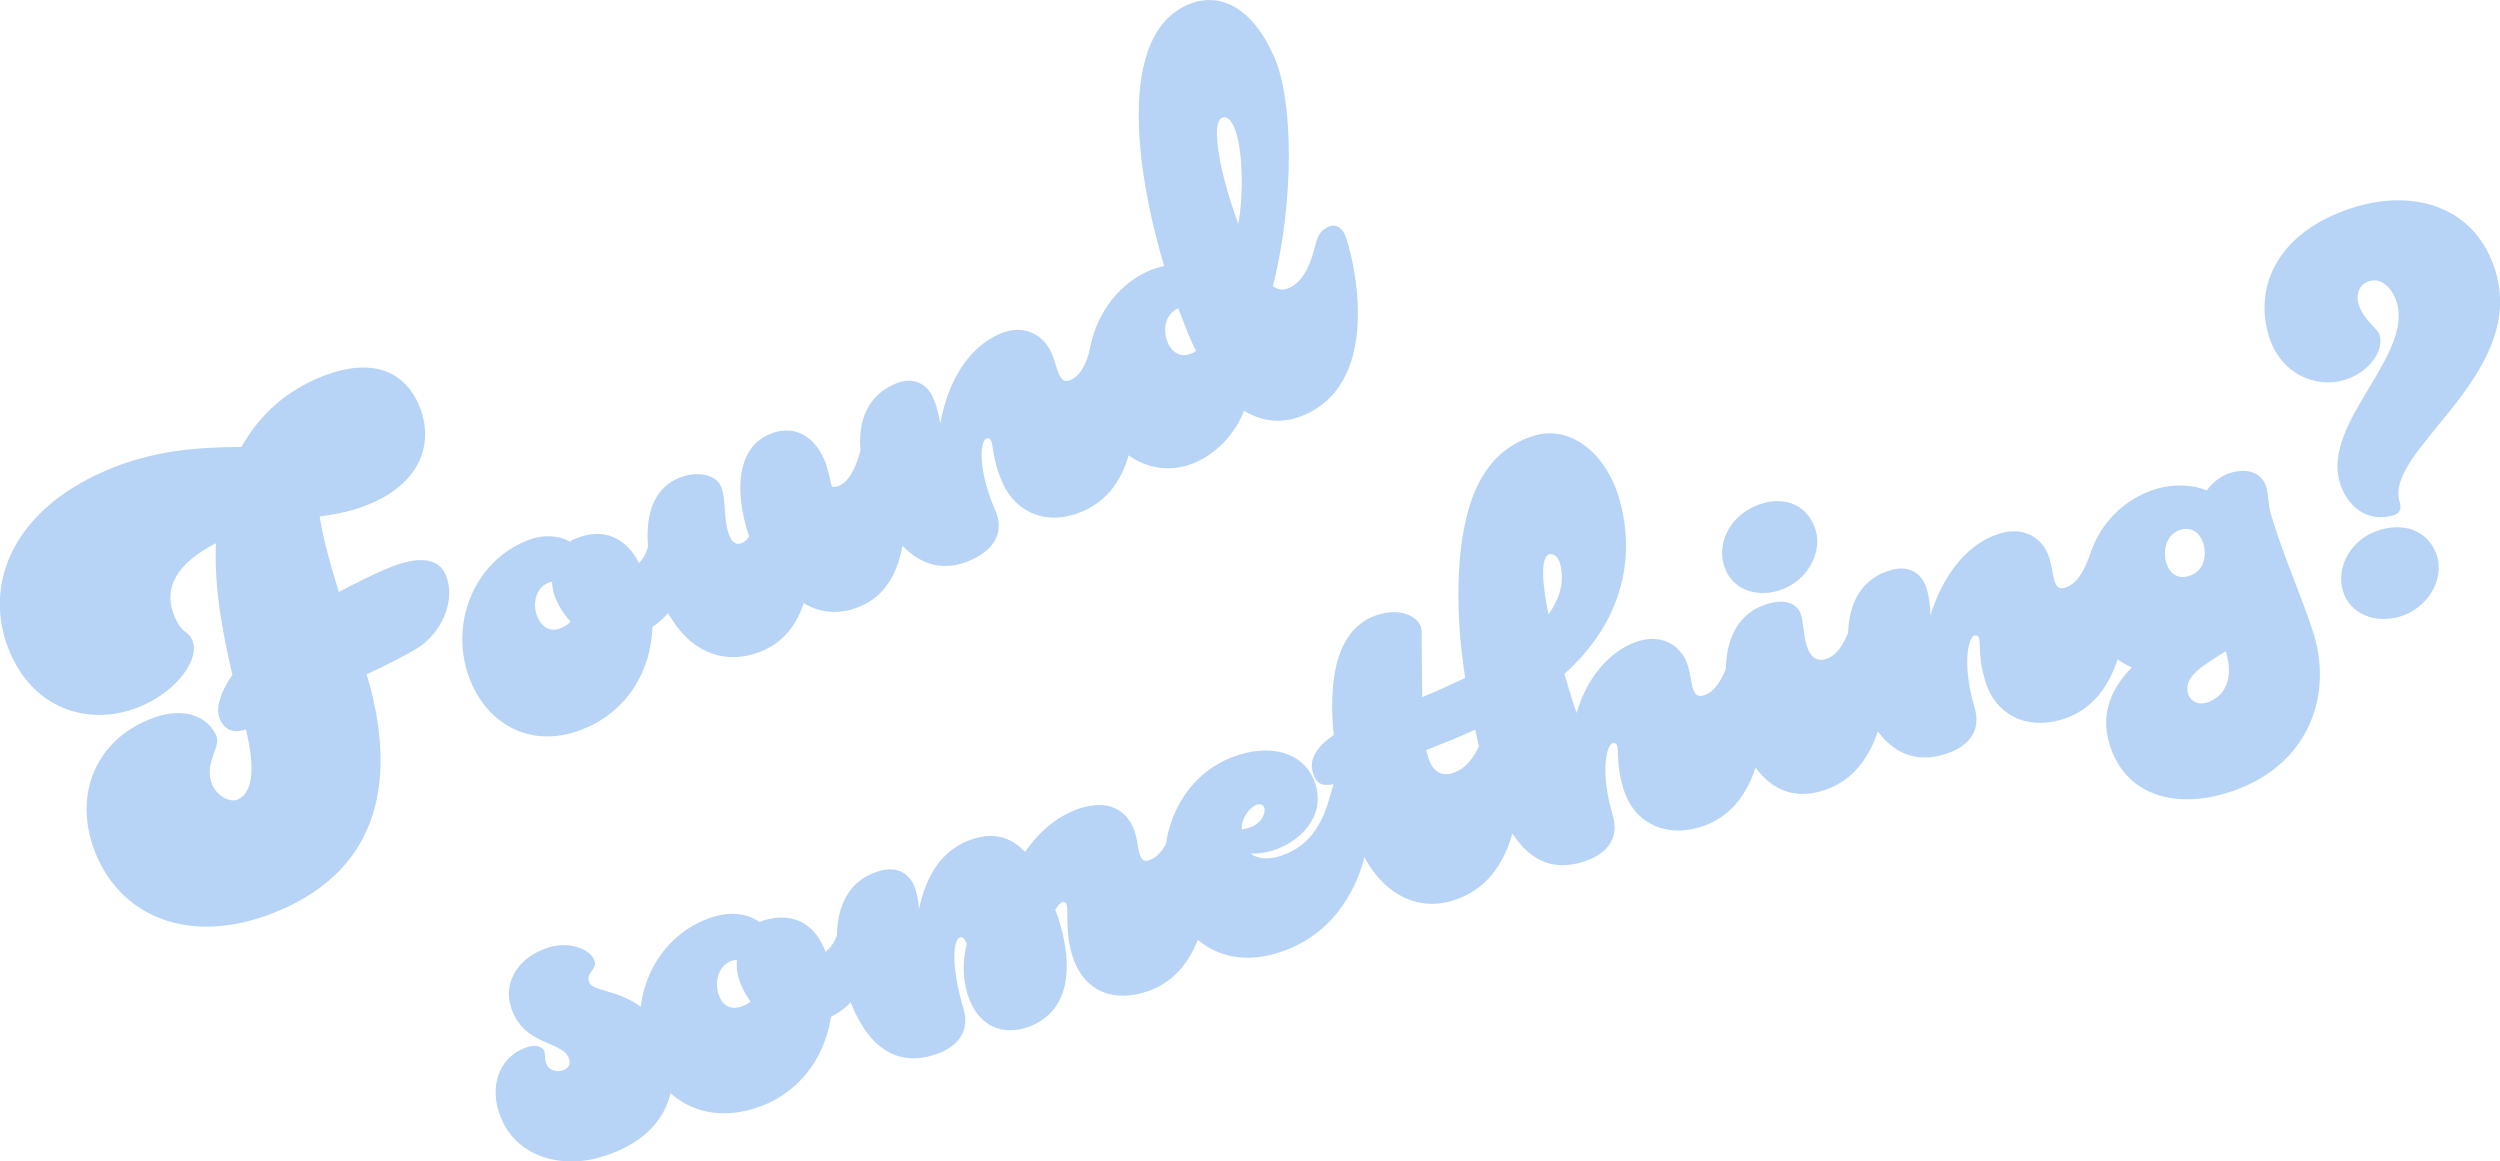
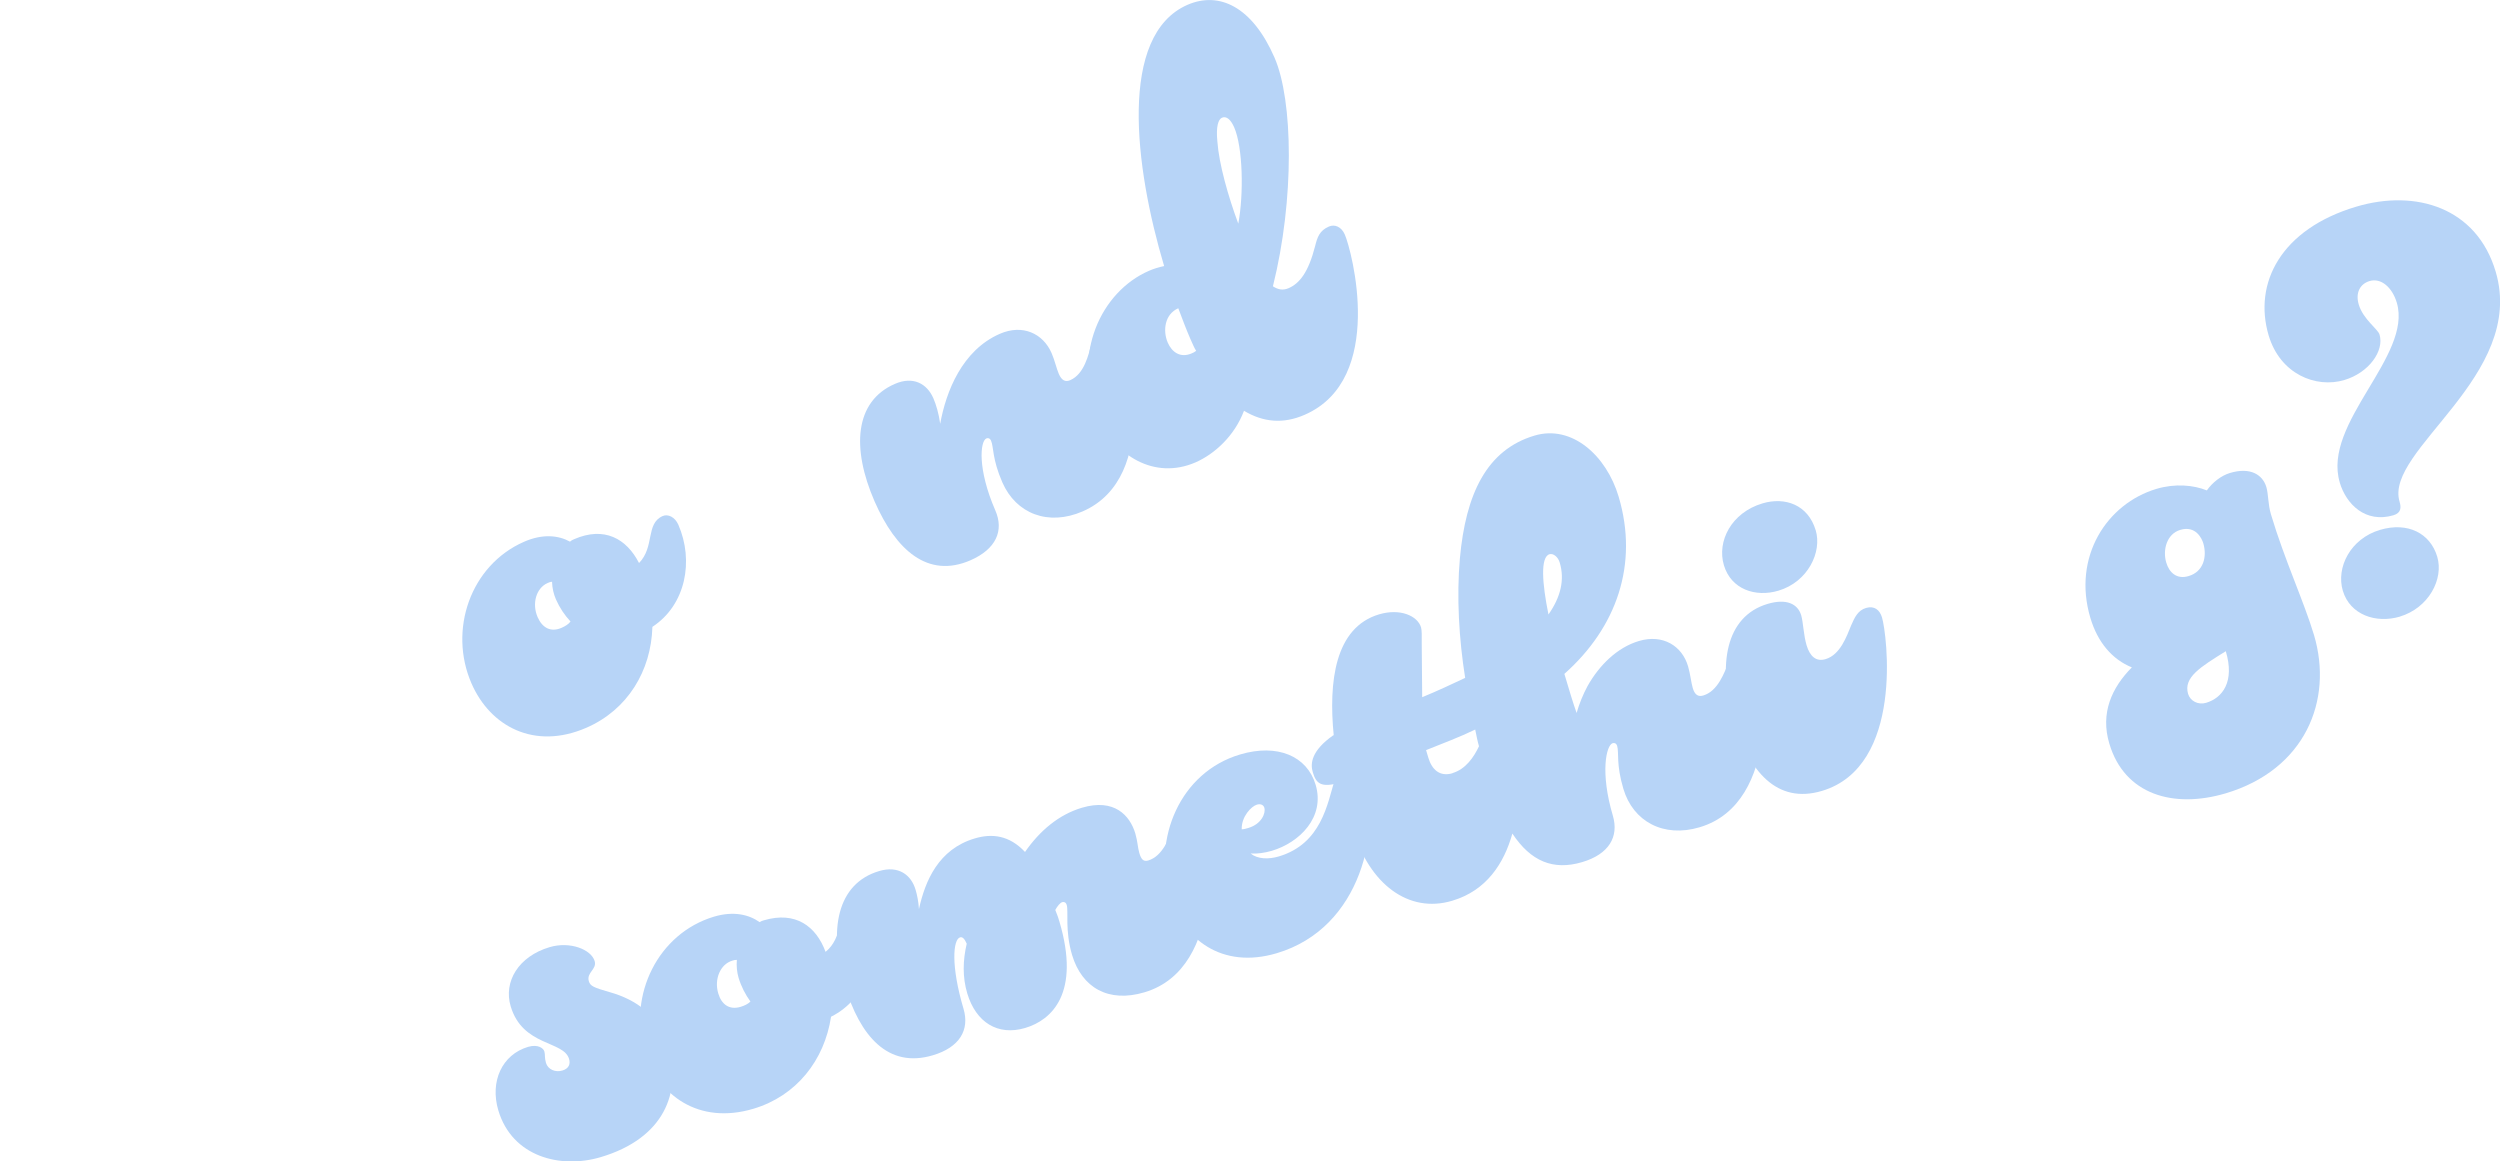
<svg xmlns="http://www.w3.org/2000/svg" id="_レイヤー_2" data-name="レイヤー 2" viewBox="0 0 218.73 101.62">
  <defs>
    <style>
      .cls-1 {
        fill: #b7d4f7;
      }
    </style>
  </defs>
  <g id="DESIGN">
    <g>
      <g>
-         <path class="cls-1" d="M20.34,59.07c-.87-3.75-1.61-7.56-1.45-11.54-3.46,1.78-4.69,3.95-3.58,6.5.62,1.42,1.17,1.18,1.5,1.95.74,1.69-1.33,4.44-4.39,5.77-4.25,1.85-9.27.56-11.52-4.6-2.45-5.62-.09-12.3,8.27-15.94,4.29-1.87,8.23-2.07,11.96-2.11,1.31-2.36,3.39-4.57,6.58-5.97,4.2-1.83,7.46-1.08,8.92,2.25,1.31,3.01.5,6.63-4.11,8.64-1.6.7-3.06.96-4.55,1.17.3,1.93.96,4.31,1.68,6.6,1.24-.65,2.57-1.34,4.08-1.99,3.24-1.41,4.73-.76,5.26.48.94,2.15-.3,5.18-2.64,6.53-1.04.62-2.55,1.38-4.27,2.19,2.71,9.09,1.19,16.82-7.49,20.6-7.22,3.15-13.6,1.09-16.11-4.66-2.11-4.84-.47-9.8,4.33-11.89,3.65-1.59,5.55.02,6.11,1.3.46,1.05-1.16,2.46-.34,4.33.44,1,1.55,1.55,2.19,1.28,1.69-.74,1.33-3.68.75-6.14-.71.25-1.76.33-2.29-.9-.34-.78-.11-2.13,1.09-3.85Z" />
        <path class="cls-1" d="M57.08,54.85c-.11,3.85-2.17,7.25-5.77,8.82-4.57,1.99-8.43-.13-10.06-3.88-2.03-4.66-.1-10.33,4.6-12.39,1.64-.72,3.02-.56,4.02-.01.12-.11.21-.15.35-.21,2.65-1.16,4.6-.05,5.69,2.08,1.39-1.42.56-3.45,2.07-4.11.46-.2,1.07.08,1.37.76,1.37,3.15.66,7-2.25,8.92ZM49.92,54.38c-.51-.54-.96-1.21-1.28-1.94-.2-.46-.33-1-.34-1.54-.16.01-.25.05-.39.11-1,.44-1.39,1.8-.87,2.99.4.91,1.13,1.35,2.09.93.32-.14.62-.32.79-.56Z" />
-         <path class="cls-1" d="M65.55,46.97c-1.43-4.27-.91-7.81,1.7-8.95,2.19-.96,3.96.12,4.86,2.17.26.59.46,1.43.66,2.38.2.08.44.02.67-.08,1.23-.54,1.75-2.72,2.03-3.71.22-.75.43-1.38,1.11-1.68.69-.3,1.2.02,1.48.66.6,1.37,3.33,12.63-2.7,15.25-1.55.68-3.34.81-5.05-.24-.54,1.76-1.69,3.35-3.57,4.16-3.2,1.39-6.78.29-8.79-4.32-1.57-3.61-2.31-9.16,1.35-10.75,1.64-.72,3.32-.36,3.78.69.5,1.14.16,2.98.77,4.39.26.59.65.75,1.06.57.23-.1.46-.31.63-.55Z" />
        <path class="cls-1" d="M95.51,30.05c.22-.75.43-1.38,1.11-1.68.69-.3,1.2.02,1.48.66.6,1.37,3.53,12.7-3.37,15.71-3.01,1.31-5.83.21-7.03-2.53-.9-2.06-.75-3.1-.99-3.65-.1-.23-.28-.26-.41-.2-.55.24-.79,2.68.78,6.29.78,1.78.07,3.39-2.17,4.37-3.74,1.63-6.53-.9-8.39-5.15-2.03-4.66-1.75-8.75,1.77-10.28,1.6-.7,2.81-.03,3.37,1.25.24.55.47,1.32.6,2.24.51-2.83,1.92-6.43,5.21-7.87,2.01-.88,3.79-.02,4.53,1.67.28.64.44,1.38.64,1.84.26.59.59.72,1,.54,1.23-.54,1.59-2.21,1.86-3.2Z" />
        <path class="cls-1" d="M101.85,23.27c-2.58-8.66-4.02-20.2,2.05-22.85,2.79-1.21,5.68.19,7.61,4.62,1.63,3.74,1.76,12.39-.14,20.01.45.29.87.38,1.38.16.96-.42,1.73-1.4,2.31-3.67.2-.79.38-1.36,1.21-1.72.5-.22,1.09.01,1.39.7.6,1.37,3.62,12.66-3.51,15.77-1.87.82-3.63.66-5.31-.35-.83,2.21-2.59,3.79-4.23,4.51-3.65,1.59-7.08-.66-8.48-3.86-2.43-5.57.23-11.08,4.38-12.89.41-.18.89-.33,1.34-.42ZM104.65,30.69c-.14-.21-.32-.62-.52-1.08-.32-.73-.69-1.71-1.04-2.64-1.19.52-1.37,1.96-.92,3.01.36.82,1.09,1.37,2.09.94.14-.06.27-.12.39-.22ZM108.34,19.57c.49-2.61.4-6.7-.36-8.43-.28-.64-.66-1.02-1.07-.84-.32.14-.53.77-.4,2.08.14,1.95.93,4.76,1.83,7.19Z" />
      </g>
      <g>
        <path class="cls-1" d="M53.36,86.81c2.33.66,4.3,2.05,5.11,4.77,1.19,4.01-.37,8.01-5.91,9.66-3.53,1.05-7.75-.03-8.96-4.09-.75-2.53.32-4.88,2.61-5.56.86-.25,1.34.12,1.42.41s0,.52.14,1c.17.57.82.85,1.44.66.57-.17.71-.58.58-1.01-.48-1.62-4.06-1.08-5.11-4.61-.64-2.15.68-4.36,3.4-5.17,1.81-.54,3.65.21,3.95,1.22.21.72-.74,1-.51,1.76.13.43.42.55,1.84.96Z" />
        <path class="cls-1" d="M72.71,88.96c-.58,3.81-3.03,6.93-6.8,8.05-4.77,1.42-8.35-1.16-9.51-5.07-1.45-4.87,1.16-10.27,6.07-11.74,1.72-.51,3.06-.18,3.99.48.13-.09.23-.12.37-.16,2.77-.82,4.57.51,5.4,2.76,1.55-1.24.98-3.36,2.55-3.83.48-.14,1.05.21,1.26.92.98,3.29-.2,7.02-3.32,8.58ZM65.66,87.63c-.44-.6-.81-1.32-1.04-2.08-.14-.48-.2-1.03-.15-1.57-.16,0-.25.02-.4.07-1.05.31-1.6,1.62-1.23,2.86.28.96.96,1.48,1.96,1.18.33-.1.65-.25.85-.46Z" />
        <path class="cls-1" d="M92.34,79.64c.16.37.28.75.35.99,1.86,6.26-.66,8.62-3,9.31-2.39.71-4.3-.49-5.06-3.02-.43-1.43-.39-2.9-.05-4.35-.16-.37-.34-.63-.58-.56-.62.18-.82,2.48.3,6.25.55,1.86-.35,3.38-2.69,4.07-3.92,1.17-6.38-1.69-7.7-6.13-1.45-4.87-.67-8.9,3.01-9.99,1.67-.5,2.8.31,3.19,1.65.14.48.25,1.02.29,1.68.55-2.5,1.72-5.24,4.87-6.18,1.53-.46,3.04-.28,4.41,1.18,1.27-1.83,2.93-3.26,4.98-3.87,2.82-.84,4.2.67,4.67,2.25.21.72.21,1.24.35,1.71.16.53.34.78.77.66,1.29-.38,1.85-2.01,2.24-2.95.31-.71.59-1.32,1.31-1.53.72-.21,1.19.17,1.39.83.43,1.43,1.95,13.04-5.26,15.18-3.15.94-5.47-.4-6.33-3.26-.64-2.15-.3-3.81-.47-4.38-.07-.24-.24-.29-.39-.25-.19.06-.42.33-.62.7Z" />
        <path class="cls-1" d="M116.79,68.16c.26-.86.72-1.41,1.34-1.59.48-.14,1.05.21,1.26.92,1.48,4.97-.19,13.68-7.69,15.91-4.78,1.42-8.21-1.2-9.37-5.11-1.45-4.87.87-10.71,6.17-12.28,3.25-.97,5.86.13,6.61,2.66.84,2.82-1.41,5.05-3.84,5.77-.62.18-1.27.27-1.85.24.62.49,1.56.52,2.47.25,3.72-1.11,4.25-4.59,4.9-6.76ZM108.63,72.56c.21,0,.4-.07.59-.12,1.15-.34,1.54-1.29,1.4-1.77-.07-.24-.32-.37-.65-.27-.48.14-1.36,1.03-1.33,2.16Z" />
        <path class="cls-1" d="M116.69,64.34c-.46-4.7.1-9.44,3.97-10.59,1.86-.55,3.37.14,3.67,1.14.07.24.07.76.06,1.44l.04,4.67c1.34-.55,2.57-1.13,3.76-1.69-.54-3.38-.76-7.1-.46-10.47.51-5.61,2.33-9.48,6.53-10.73,3.25-.97,6.28,1.72,7.36,5.35,1.76,5.92-.18,11.44-4.75,15.5.41,1.39.77,2.58,1.07,3.42.23-.8.56-1.62.96-2.36,1.02-1.81,2.58-3.37,4.5-3.94,2.1-.62,3.77.44,4.29,2.21.2.67.27,1.43.41,1.9.18.62.49.79.92.66,1.29-.38,1.85-2.01,2.24-2.95.31-.71.59-1.32,1.31-1.53.72-.21,1.19.17,1.39.83.43,1.43,1.96,13.04-5.26,15.18-3.15.94-5.82-.5-6.67-3.37-.64-2.15-.37-3.16-.54-3.74-.07-.24-.24-.29-.39-.25-.57.17-1.11,2.56.01,6.34.55,1.86-.35,3.38-2.69,4.07-2.53.75-4.49-.07-6.1-2.5-.73,2.61-2.26,4.99-5.27,5.88-3.82,1.14-7.25-1.48-8.66-6.21-.34-1.15-.72-2.59-1.08-4.15-1.77.53-2.16.07-2.45-.88-.23-.76-.14-1.88,1.79-3.24ZM127.08,67.64c1.15-.34,1.87-1.39,2.32-2.35-.13-.43-.22-.92-.33-1.46-1.36.66-2.81,1.2-4.3,1.8l.2.67c.3,1,.97,1.69,2.12,1.35ZM135.48,53.76c1.06-1.51,1.44-3.03.98-4.55-.14-.48-.56-.82-.89-.72-.81.24-.65,2.53-.09,5.28Z" />
        <path class="cls-1" d="M158.86,46.39c.57,1.91-.68,4.52-3.26,5.29-2.01.6-4.14-.12-4.77-2.22s.65-4.61,3.38-5.42c1.96-.58,3.98.11,4.65,2.36ZM159.72,57.67c1.29-.38,1.85-2,2.24-2.95.31-.71.59-1.32,1.31-1.53.72-.21,1.19.17,1.39.83.43,1.43,1.95,13.04-5.26,15.18-3.92,1.17-6.38-1.69-7.7-6.13-1.45-4.87-.74-9.13,2.94-10.23,1.67-.5,2.65,0,2.95.99.18.62.21,1.76.47,2.62.3,1,.85,1.46,1.66,1.22Z" />
-         <path class="cls-1" d="M182.92,48.48c.31-.71.59-1.32,1.31-1.53.72-.21,1.19.17,1.39.83.43,1.43,1.95,13.04-5.26,15.18-3.15.94-5.82-.5-6.67-3.37-.64-2.15-.37-3.16-.54-3.74-.07-.24-.24-.29-.39-.25-.57.17-1.11,2.57.01,6.34.55,1.86-.35,3.38-2.69,4.07-3.92,1.16-6.38-1.69-7.7-6.13-1.45-4.87-.67-8.9,3.01-9.99,1.67-.5,2.8.31,3.19,1.65.17.57.3,1.37.32,2.3.85-2.75,2.69-6.15,6.13-7.18,2.1-.62,3.77.44,4.29,2.21.2.67.27,1.43.41,1.9.18.62.49.79.92.66,1.29-.38,1.85-2,2.24-2.95Z" />
        <path class="cls-1" d="M193.07,42.92c.51-.72,1.27-1.31,2.04-1.54,1.77-.53,2.85.14,3.18,1.24.18.62.14,1.52.4,2.38,1.18,3.96,2.9,7.66,3.77,10.57,1.7,5.73-.81,11.78-7.73,13.84-4.54,1.35-8.85.14-10.18-4.35-.8-2.67.21-4.89,1.97-6.67-1.71-.69-2.99-2.18-3.63-4.33-1.59-5.35,1.45-10,5.79-11.29,1.62-.48,3.23-.34,4.41.14ZM192.77,47.53c-.13-.43-.67-1.57-2.01-1.17-1.19.35-1.56,1.76-1.23,2.86.25.86.91,1.5,1.96,1.18,1.29-.38,1.63-1.68,1.28-2.87ZM194.75,56.97c-2.24,1.39-3.73,2.3-3.31,3.74.19.62.87.99,1.58.78,1.43-.43,2.52-1.84,1.72-4.51Z" />
        <path class="cls-1" d="M204.71,42.21c-1.55-5.21,6.38-11.05,4.99-15.73-.4-1.34-1.38-2.19-2.38-1.89-.81.24-1.26,1-.95,2.05.38,1.29,1.68,2.15,1.82,2.63.43,1.43-.93,3.34-3.08,3.98-2.48.74-5.61-.51-6.62-3.9-1.36-4.58,1.08-9.31,7.67-11.27,5.21-1.55,10.53.09,12.19,5.68,2.71,9.12-9.75,15.63-8.41,20.12.16.53.14,1-.53,1.2-2.44.72-4.13-.95-4.7-2.86ZM209.97,53.95c-2.1.62-4.36-.16-4.99-2.26-.61-2.05.67-4.56,3.25-5.33,2.44-.72,4.4.3,5.01,2.35.58,1.96-.75,4.48-3.28,5.24Z" />
      </g>
    </g>
  </g>
</svg>